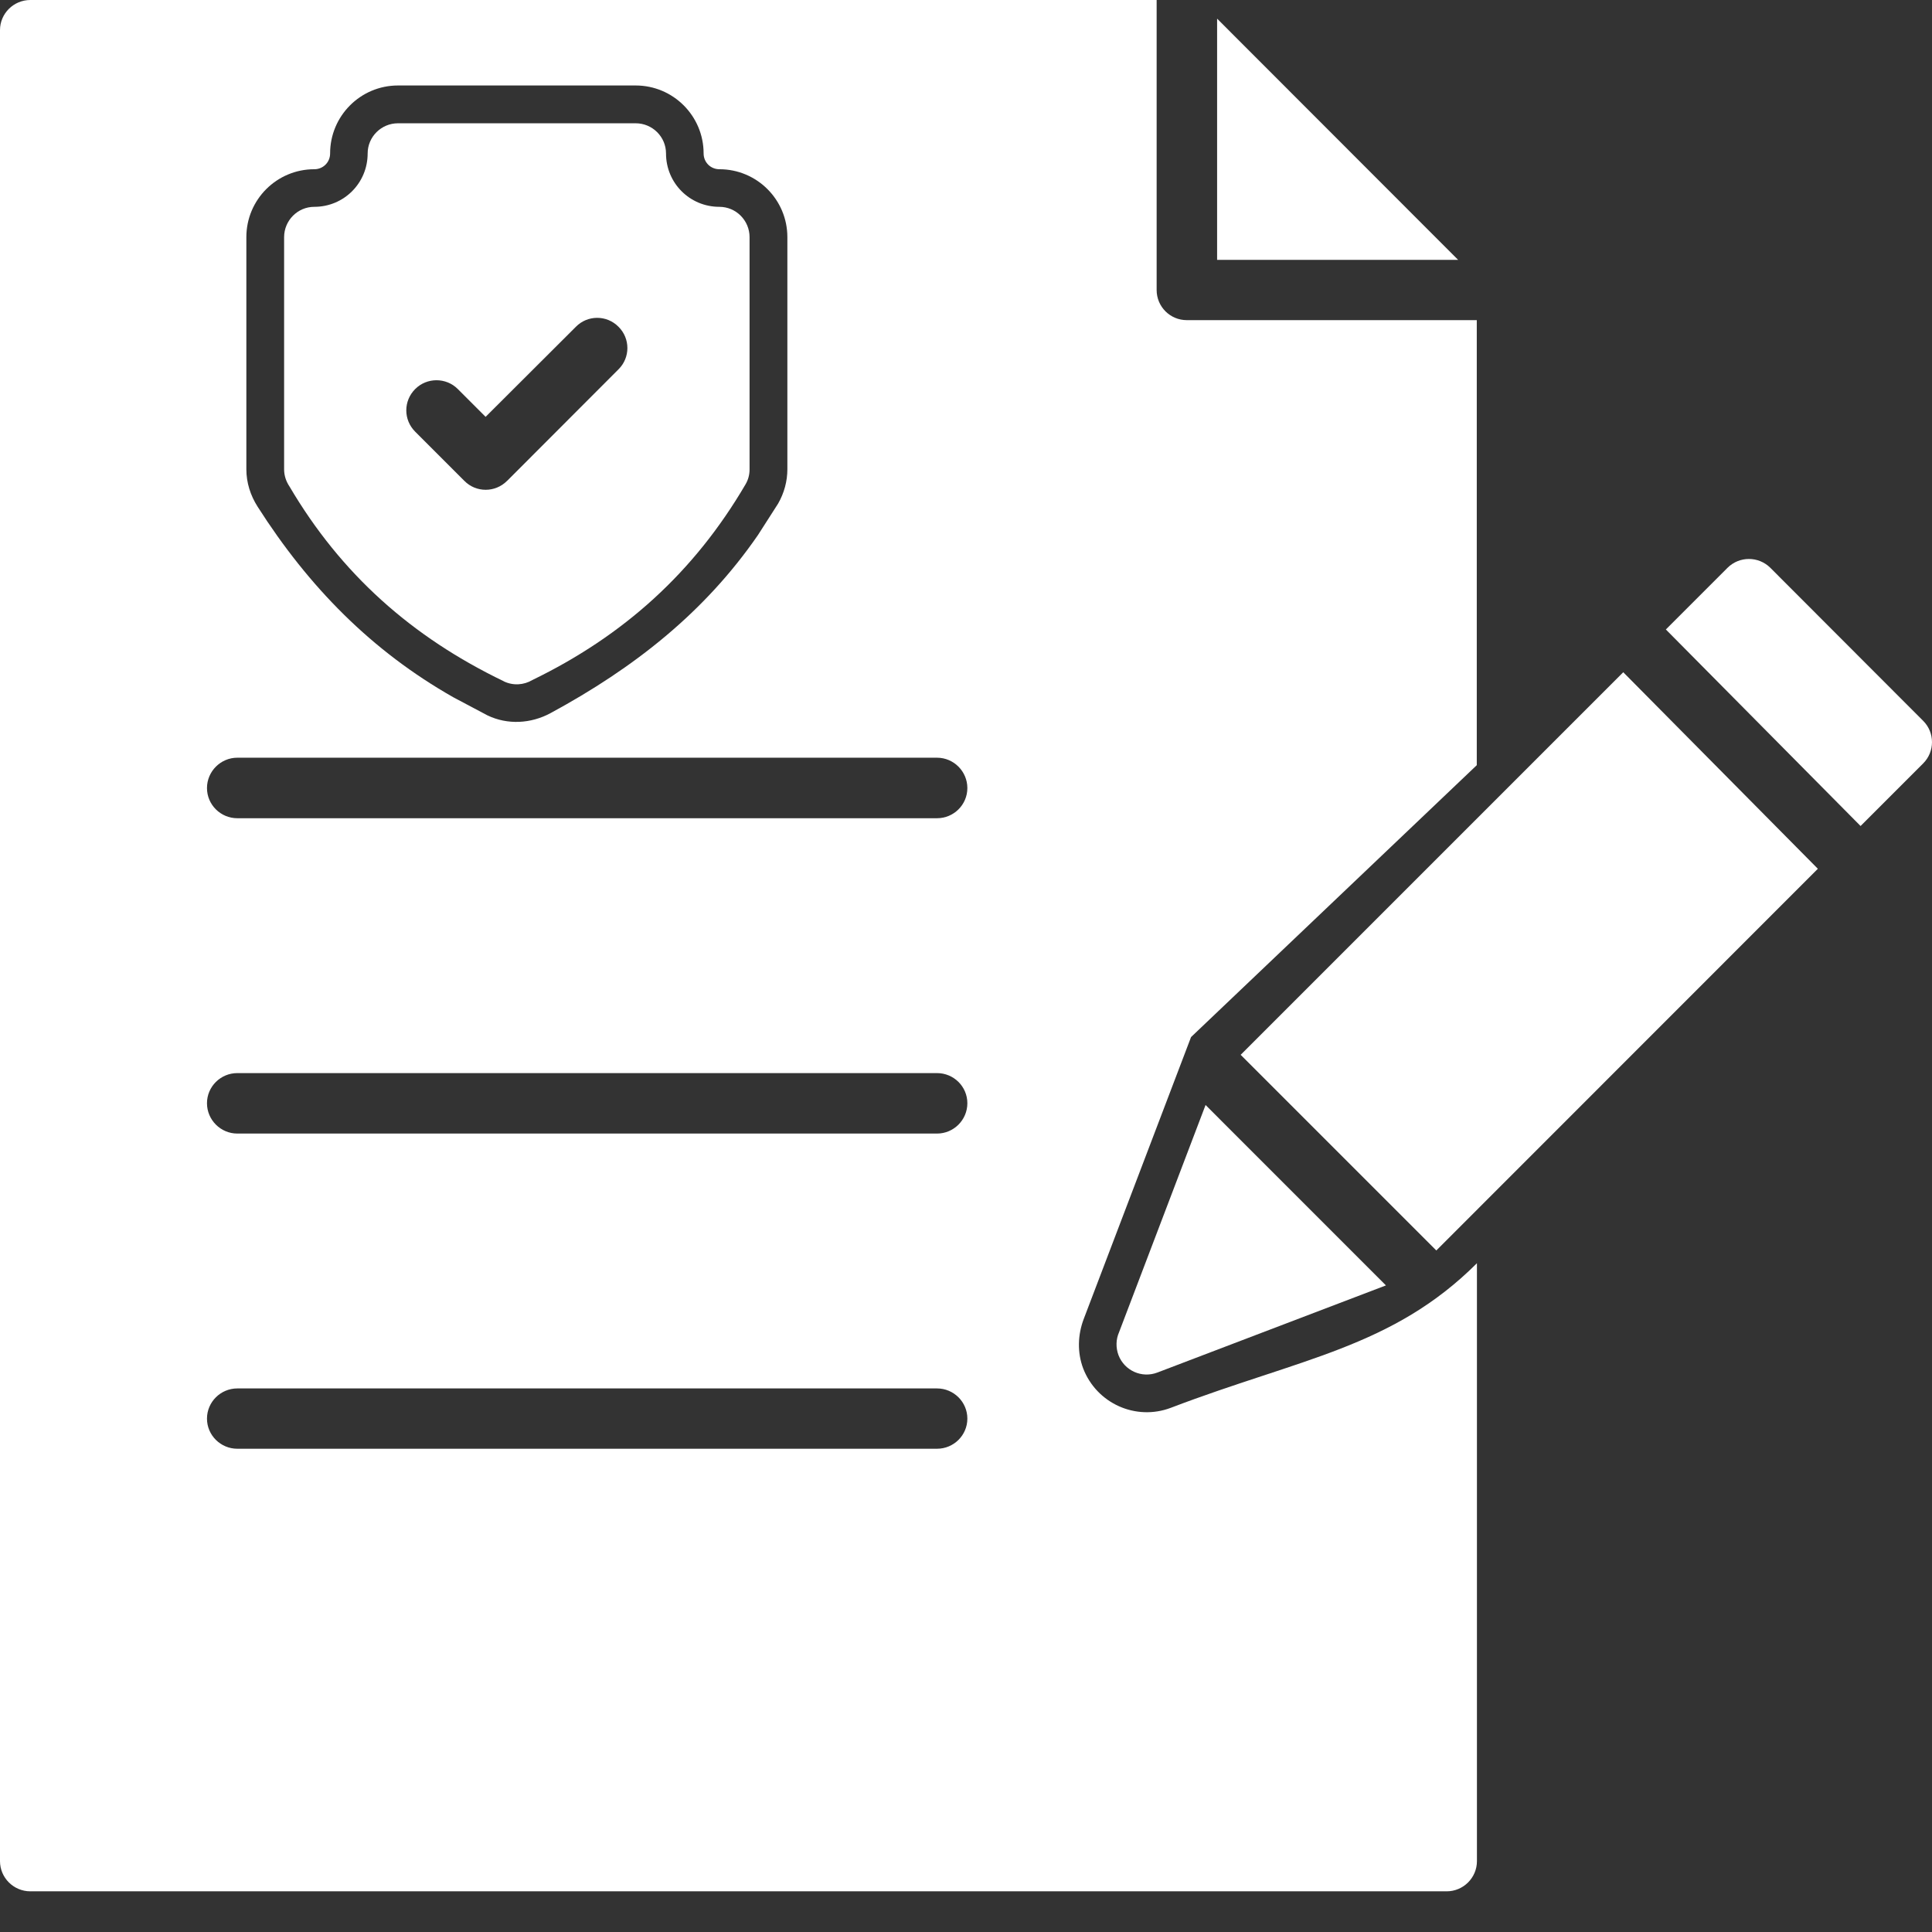
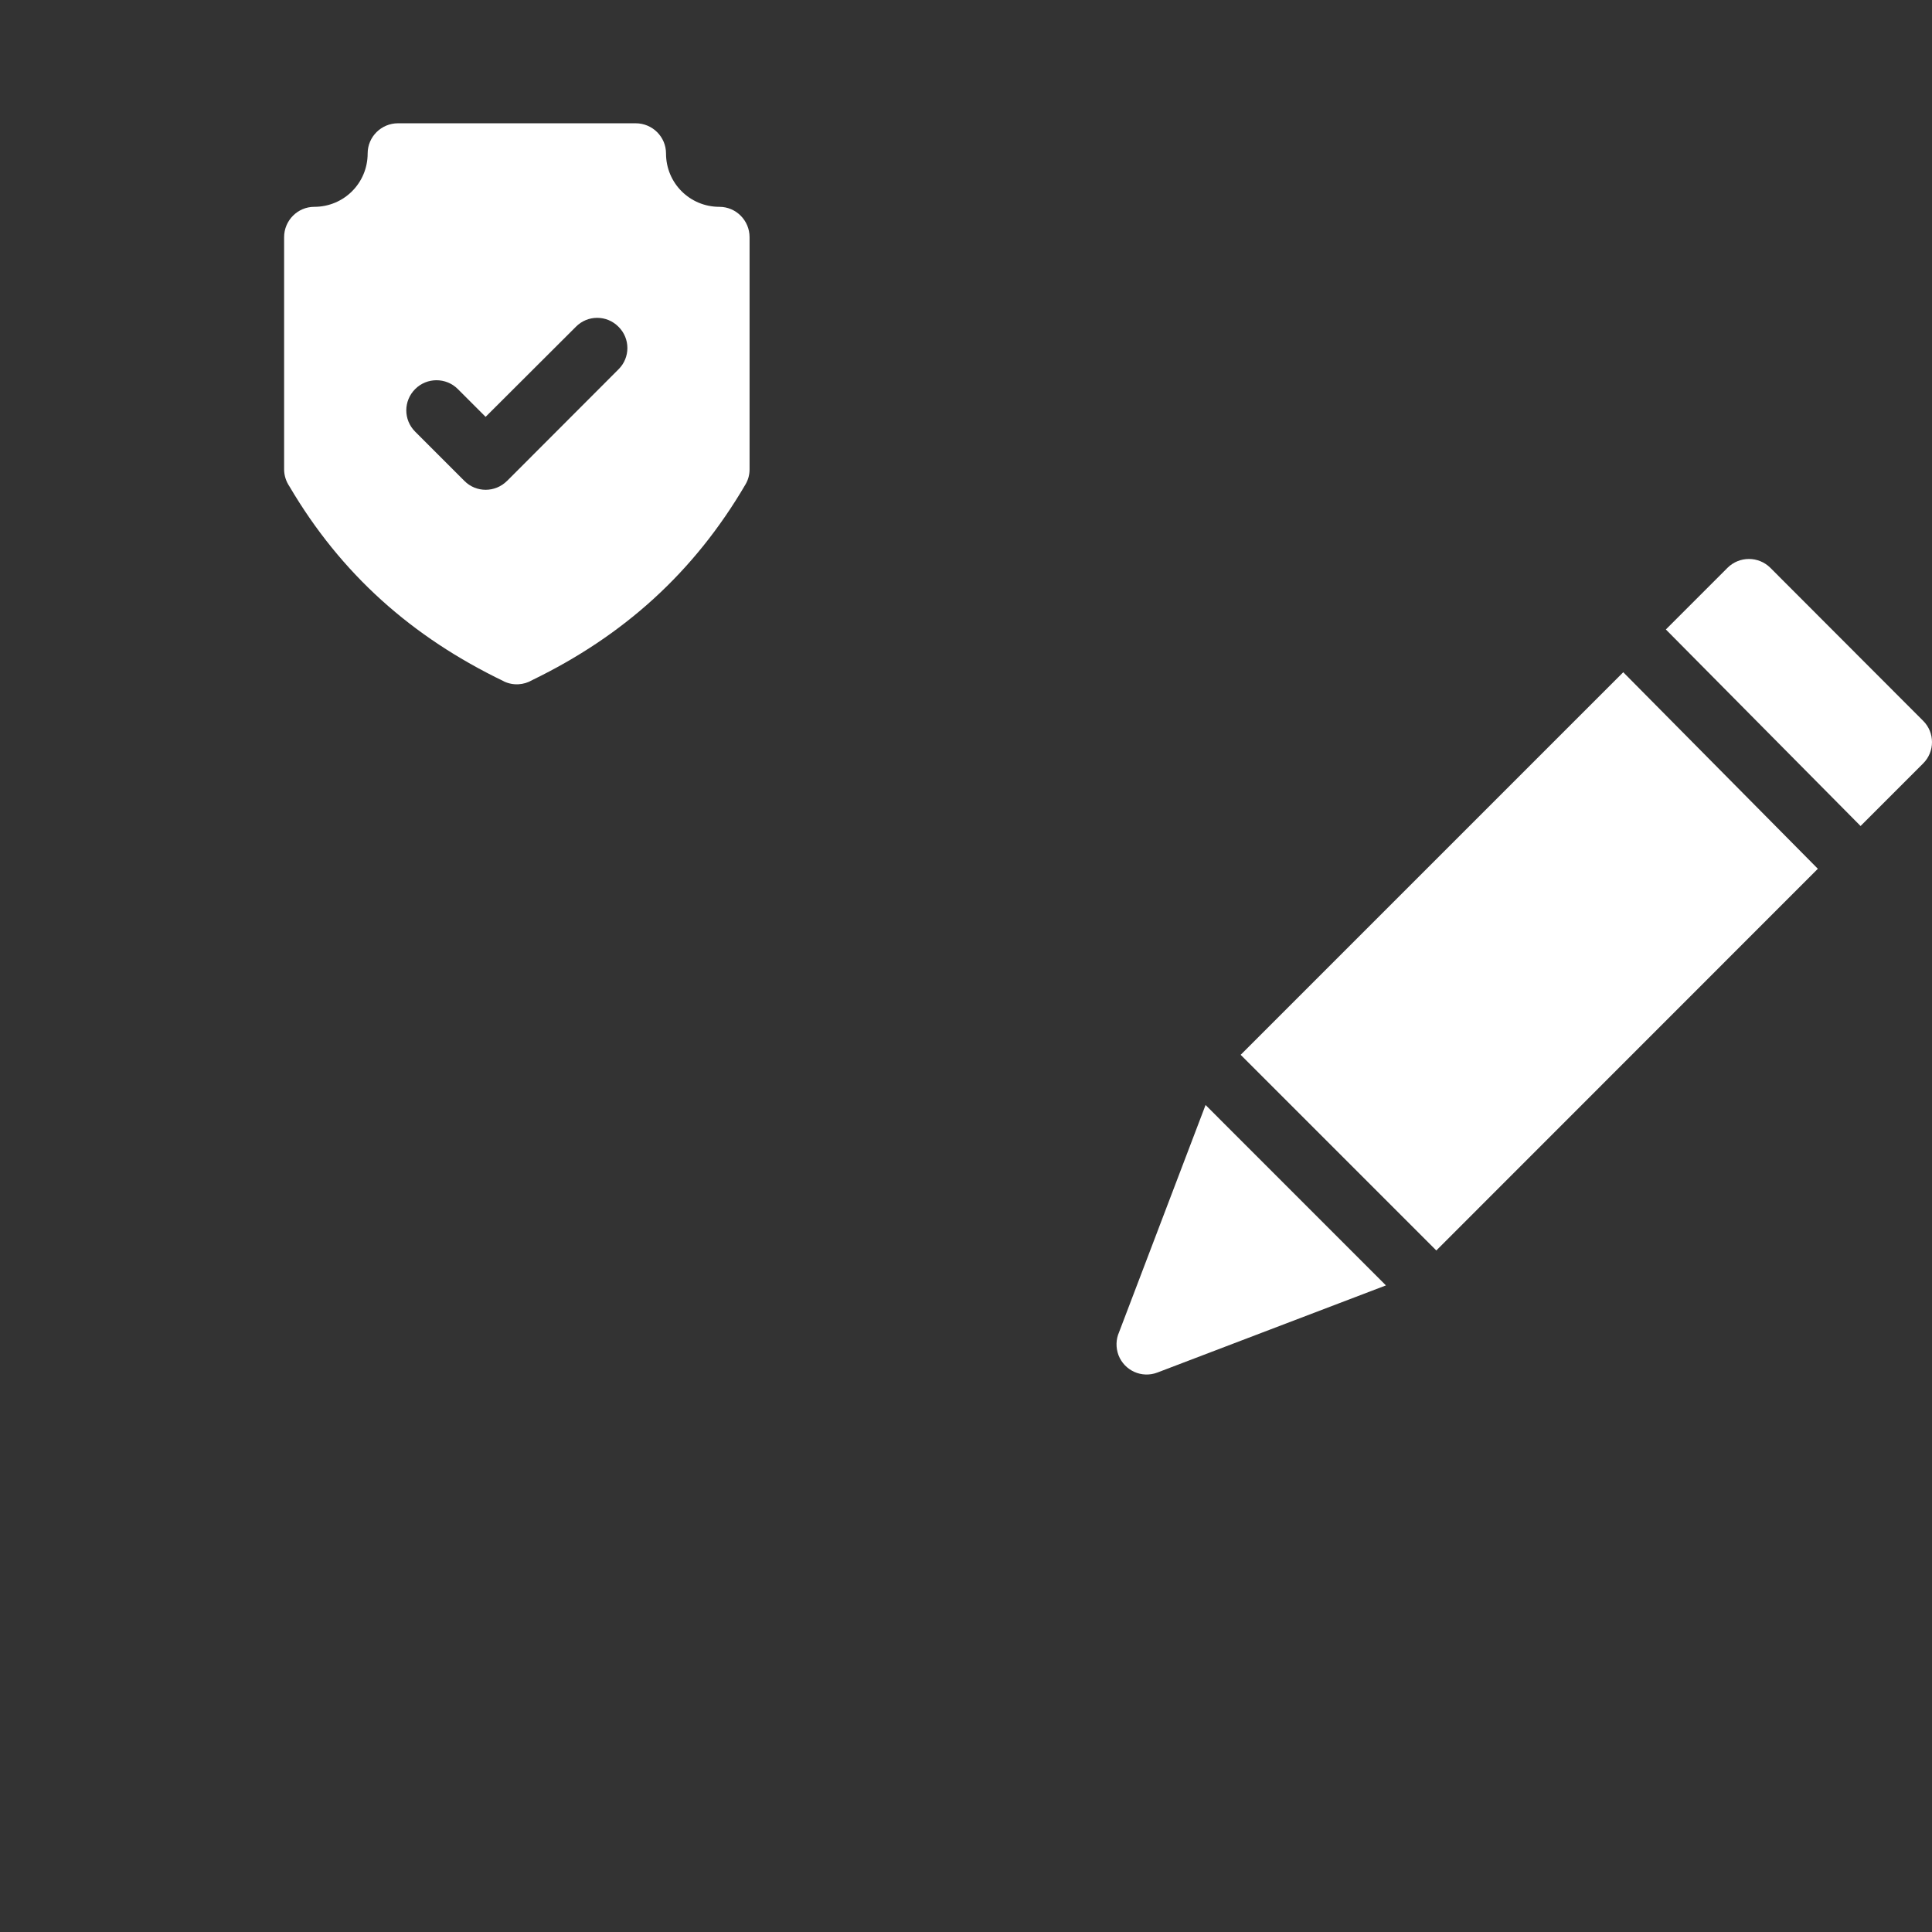
<svg xmlns="http://www.w3.org/2000/svg" width="37" height="37" viewBox="0 0 37 37" fill="none">
  <rect x="0" y="0" width="37" height="37" fill="#333333" stroke="none" />
-   <path fill-rule="evenodd" clip-rule="evenodd" d="M23.309 0.357V4.977H27.925L23.309 0.357Z" fill="white" />
-   <path d="M33.91 10.88L36.831 13.805C37.056 14.029 37.056 14.396 36.831 14.62L35.632 15.819L31.903 12.055L33.085 10.873C33.312 10.649 33.676 10.649 33.903 10.873L33.91 10.88ZM34.814 16.638L27.507 23.948L23.76 20.201L31.087 12.874L34.814 16.638ZM26.542 24.617L22.167 26.285C21.868 26.4 21.535 26.251 21.42 25.952C21.366 25.806 21.372 25.649 21.43 25.517L23.088 21.162L26.542 24.617Z" fill="white" />
+   <path d="M33.91 10.88L36.831 13.805C37.056 14.029 37.056 14.396 36.831 14.62L35.632 15.819L31.903 12.055L33.085 10.873C33.312 10.649 33.676 10.649 33.903 10.873L33.91 10.88ZM34.814 16.638L27.507 23.948L23.76 20.201L31.087 12.874L34.814 16.638ZM26.542 24.617L22.167 26.285C21.868 26.4 21.535 26.251 21.42 25.952C21.366 25.806 21.372 25.649 21.43 25.517L23.088 21.162L26.542 24.617" fill="white" />
  <path d="M10.194 13.024C10.034 13.119 9.83 13.136 9.647 13.048H9.65C7.891 12.202 6.532 10.996 5.543 9.315C5.479 9.22 5.441 9.107 5.441 8.989V4.542C5.441 4.223 5.7 3.961 6.019 3.961C6.586 3.961 7.041 3.506 7.041 2.939C7.041 2.619 7.303 2.361 7.622 2.361H12.174C12.493 2.361 12.755 2.619 12.755 2.939C12.755 3.506 13.21 3.961 13.777 3.961C14.097 3.961 14.355 4.223 14.355 4.542V8.989C14.355 9.087 14.331 9.186 14.277 9.277C13.291 10.962 11.943 12.175 10.194 13.024ZM8.767 7.45C8.543 7.226 8.176 7.226 7.952 7.45C7.724 7.677 7.724 8.041 7.952 8.268L8.893 9.209C9.117 9.437 9.484 9.437 9.711 9.209L9.718 9.203L11.845 7.073C12.072 6.849 12.072 6.482 11.845 6.258C11.62 6.03 11.253 6.03 11.029 6.258L9.3 7.983L8.767 7.45Z" fill="white" />
-   <path fill-rule="evenodd" clip-rule="evenodd" d="M15.079 4.542V8.988C15.079 9.216 15.017 9.443 14.902 9.644L14.515 10.248C13.496 11.726 12.147 12.789 10.54 13.659C10.167 13.859 9.722 13.886 9.335 13.7L8.686 13.356C7.123 12.47 5.917 11.247 4.932 9.701C4.796 9.487 4.718 9.243 4.718 8.988V4.542C4.718 3.821 5.302 3.241 6.019 3.241C6.189 3.241 6.322 3.108 6.322 2.938C6.322 2.222 6.902 1.637 7.623 1.637H12.174C12.894 1.637 13.475 2.222 13.475 2.938C13.475 3.108 13.608 3.241 13.778 3.241C14.494 3.241 15.079 3.821 15.079 4.542ZM17.945 14.511C18.265 14.511 18.526 14.773 18.526 15.092C18.526 15.412 18.265 15.67 17.945 15.67H4.545C4.226 15.67 3.964 15.412 3.964 15.092C3.964 14.773 4.226 14.511 4.545 14.511H17.945ZM4.545 20.551H17.945C18.265 20.551 18.526 20.809 18.526 21.128C18.526 21.448 18.265 21.709 17.945 21.709H4.545C4.226 21.709 3.964 21.448 3.964 21.128C3.964 20.809 4.226 20.551 4.545 20.551ZM4.545 26.59H17.945C18.265 26.59 18.526 26.849 18.526 27.168C18.526 27.487 18.265 27.745 17.945 27.745H4.545C4.226 27.745 3.964 27.487 3.964 27.168C3.964 26.849 4.226 26.59 4.545 26.59ZM0.581 36.221H27.705C28.024 36.221 28.285 35.962 28.285 35.643V24.192C26.669 25.806 24.899 26.016 22.423 26.961C21.753 27.215 21.003 26.879 20.744 26.207C20.629 25.901 20.639 25.565 20.755 25.259L22.81 19.861L28.282 14.654V6.131H22.728C22.409 6.131 22.151 5.873 22.151 5.554V0H0.581C0.262 0 0 0.258 0 0.577V35.643C0 35.962 0.262 36.221 0.581 36.221Z" fill="white" />
</svg>